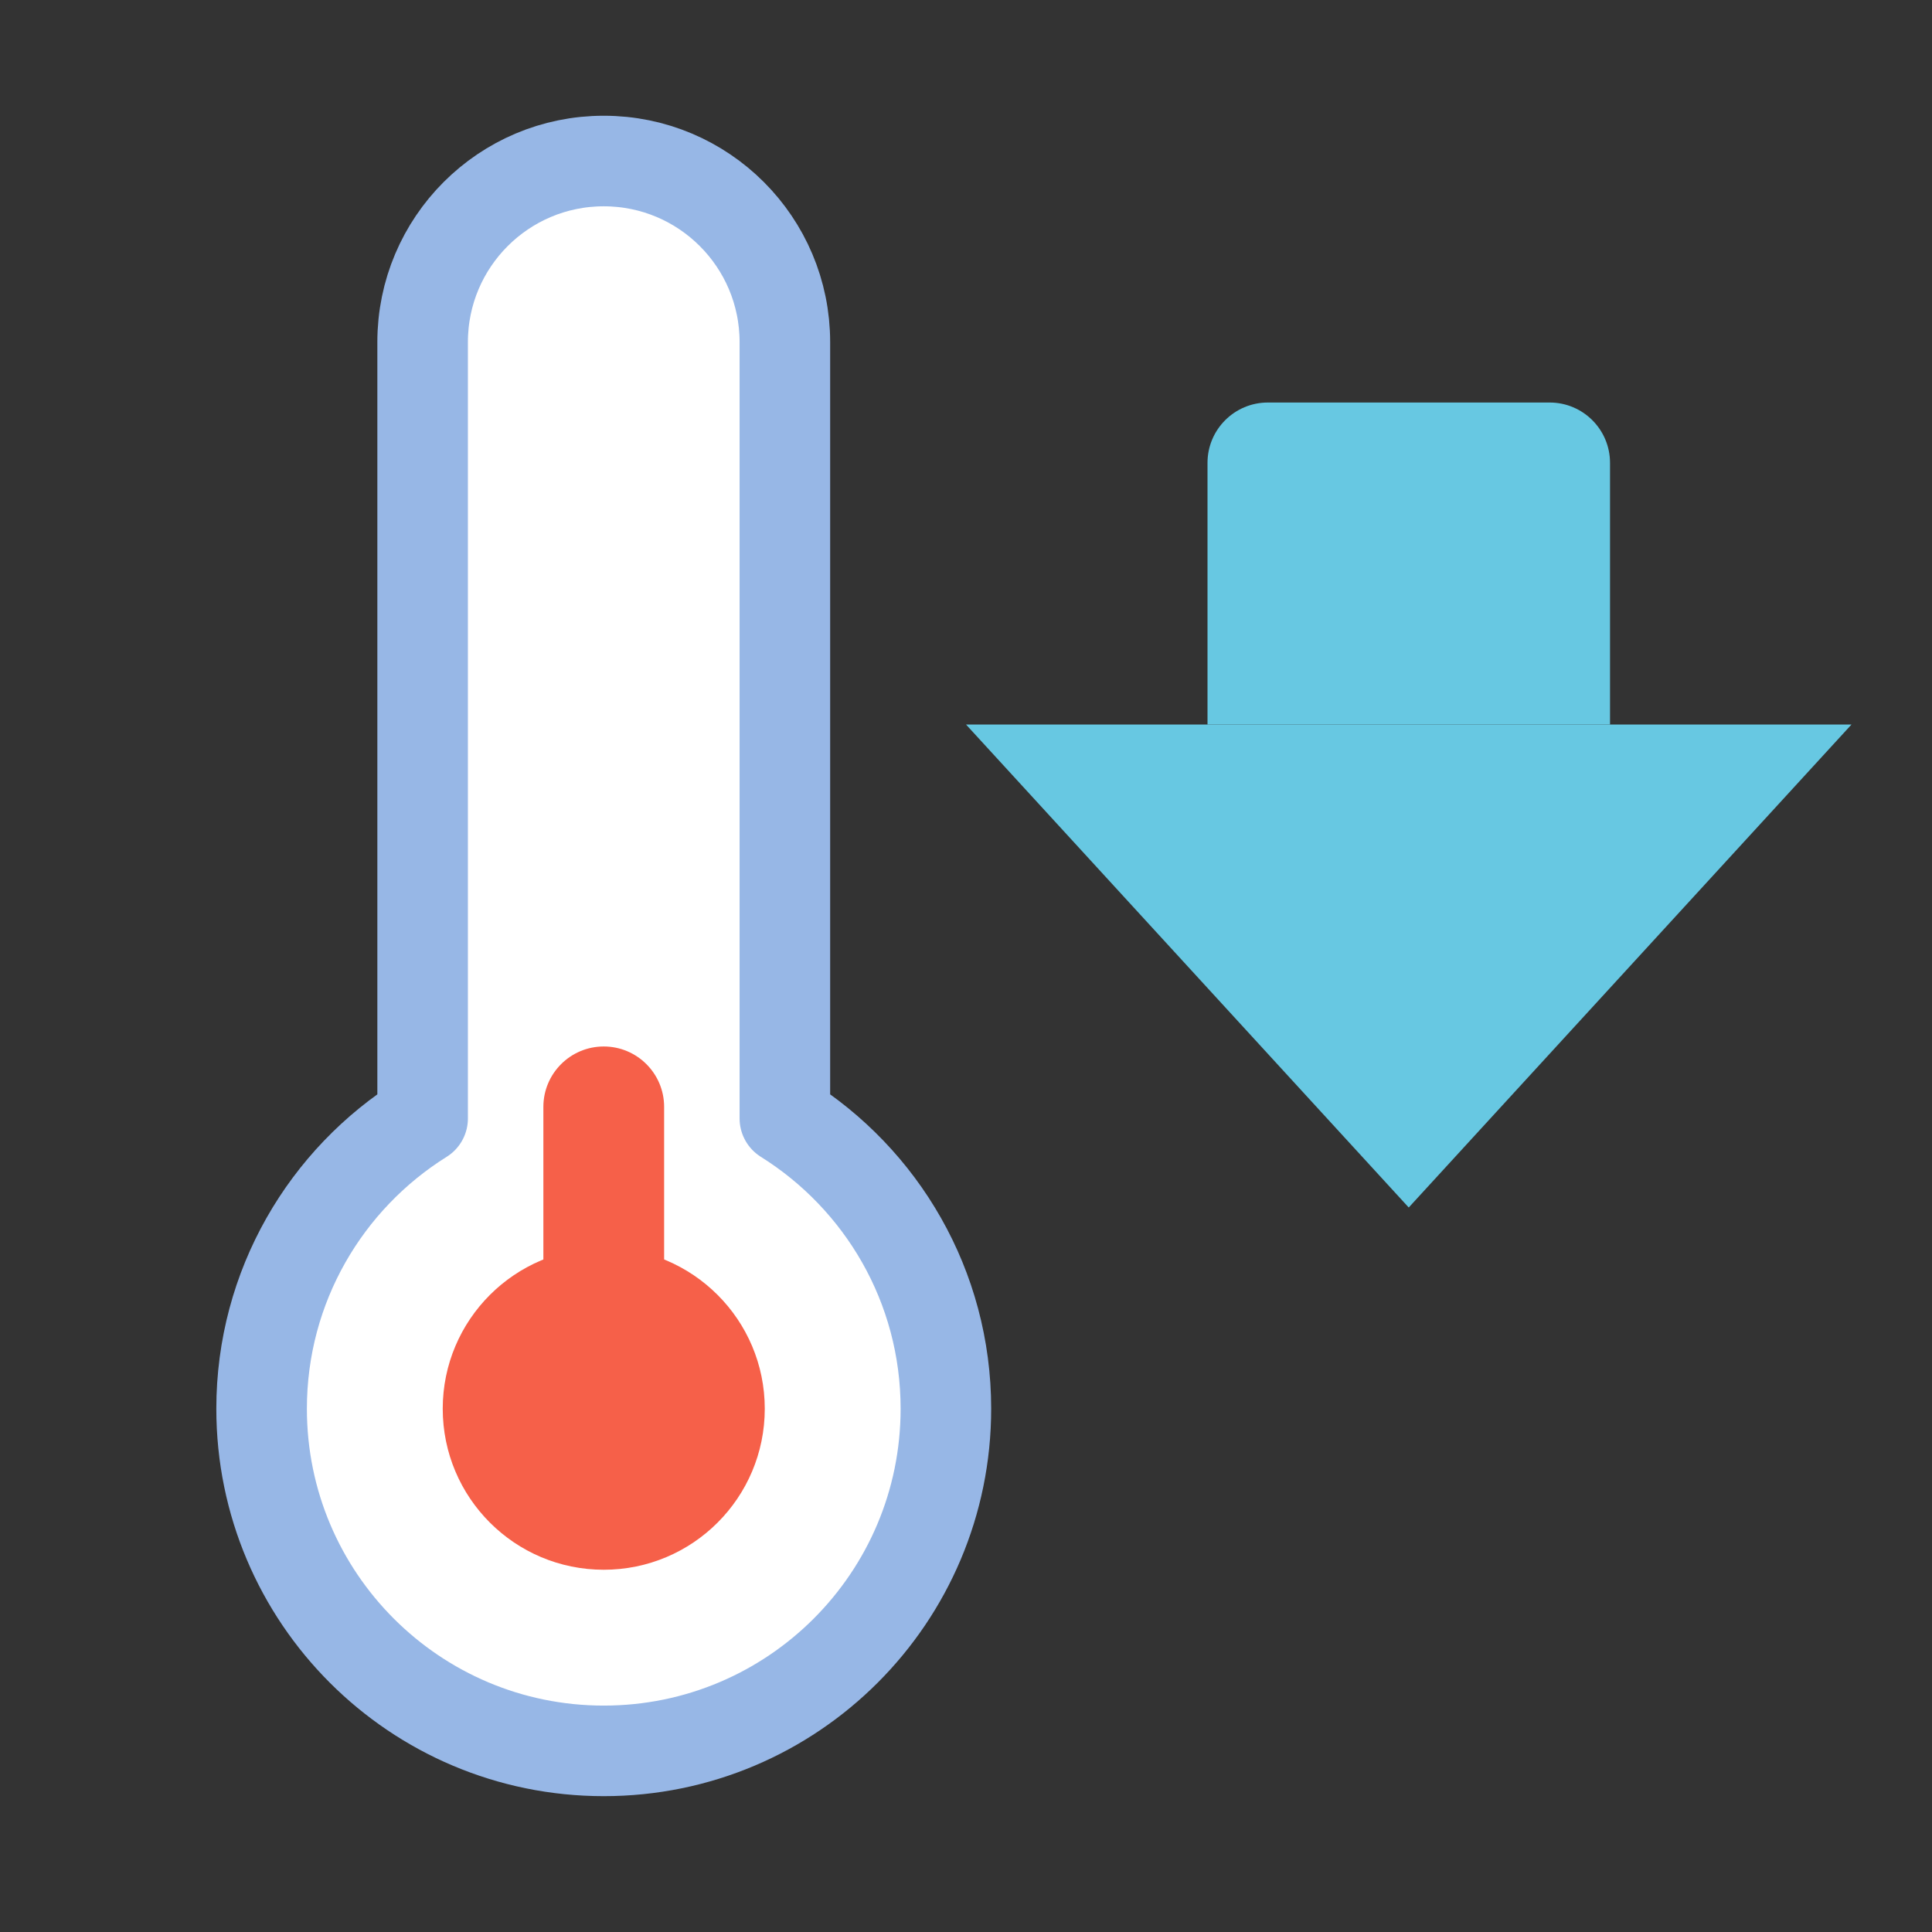
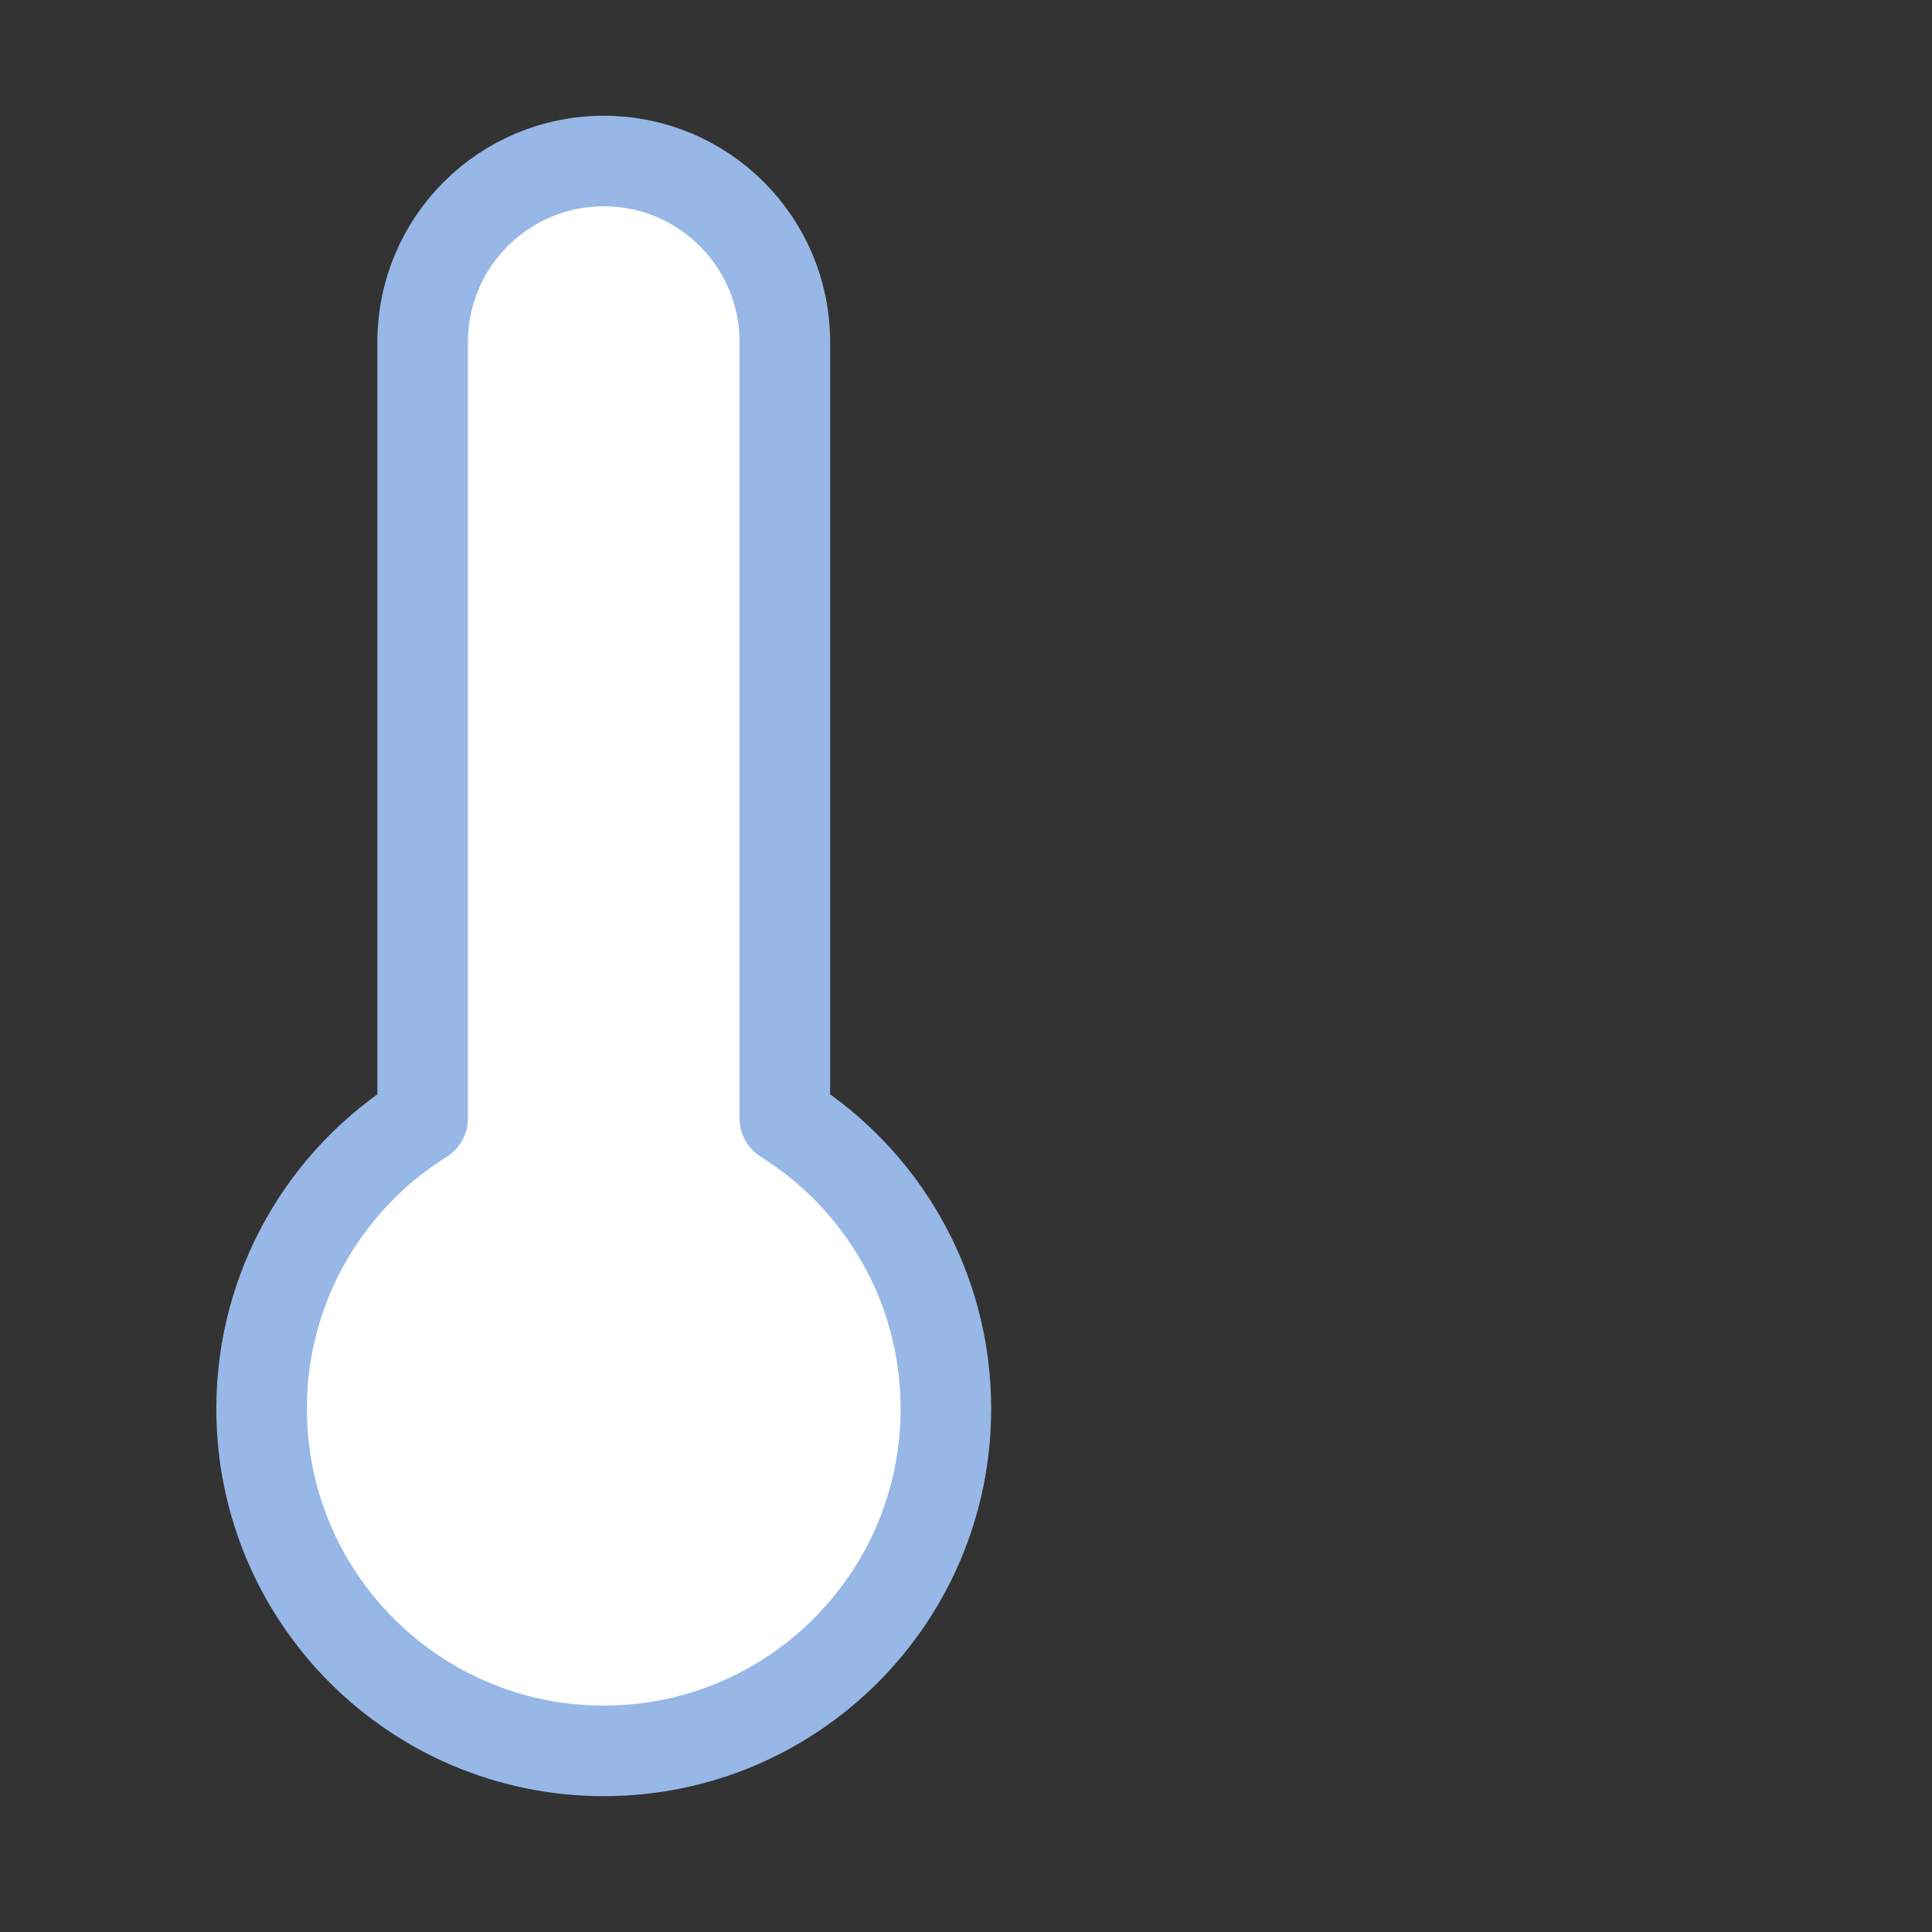
<svg xmlns="http://www.w3.org/2000/svg" width="32" height="32" viewBox="0 0 32 32" fill="none">
  <rect x="0" y="0" width="32" height="32" fill="#333333" stroke="none" />
  <path fill-rule="evenodd" clip-rule="evenodd" d="M13 18.525C14.601 19.526 15.667 21.305 15.667 23.333C15.667 26.463 13.13 29 10 29C6.87 29 4.333 26.463 4.333 23.333C4.333 21.305 5.399 19.526 7 18.525V5.667C7 4.01 8.343 2.667 10 2.667C11.657 2.667 13 4.01 13 5.667V18.525Z" fill="white" stroke="#97B7E6" stroke-width="1.5" stroke-linecap="round" stroke-linejoin="round" />
-   <path fill-rule="evenodd" clip-rule="evenodd" d="M9 18.333C9 17.781 9.448 17.333 10 17.333V17.333C10.552 17.333 11 17.781 11 18.333V23C11 23.552 10.552 24 10 24V24C9.448 24 9 23.552 9 23V18.333Z" fill="#F66049" />
-   <path fill-rule="evenodd" clip-rule="evenodd" d="M10 26C11.473 26 12.667 24.806 12.667 23.333C12.667 21.861 11.473 20.667 10 20.667C8.527 20.667 7.333 21.861 7.333 23.333C7.333 24.806 8.527 26 10 26Z" fill="#F66049" />
-   <path fill-rule="evenodd" clip-rule="evenodd" d="M23.333 20L30.667 12H16L23.333 20Z" fill="#67C8E2" />
-   <path fill-rule="evenodd" clip-rule="evenodd" d="M20 7.667C20 7.114 20.448 6.667 21 6.667H25.667C26.219 6.667 26.667 7.114 26.667 7.667V12H20V7.667Z" fill="#67C8E2" />
</svg>